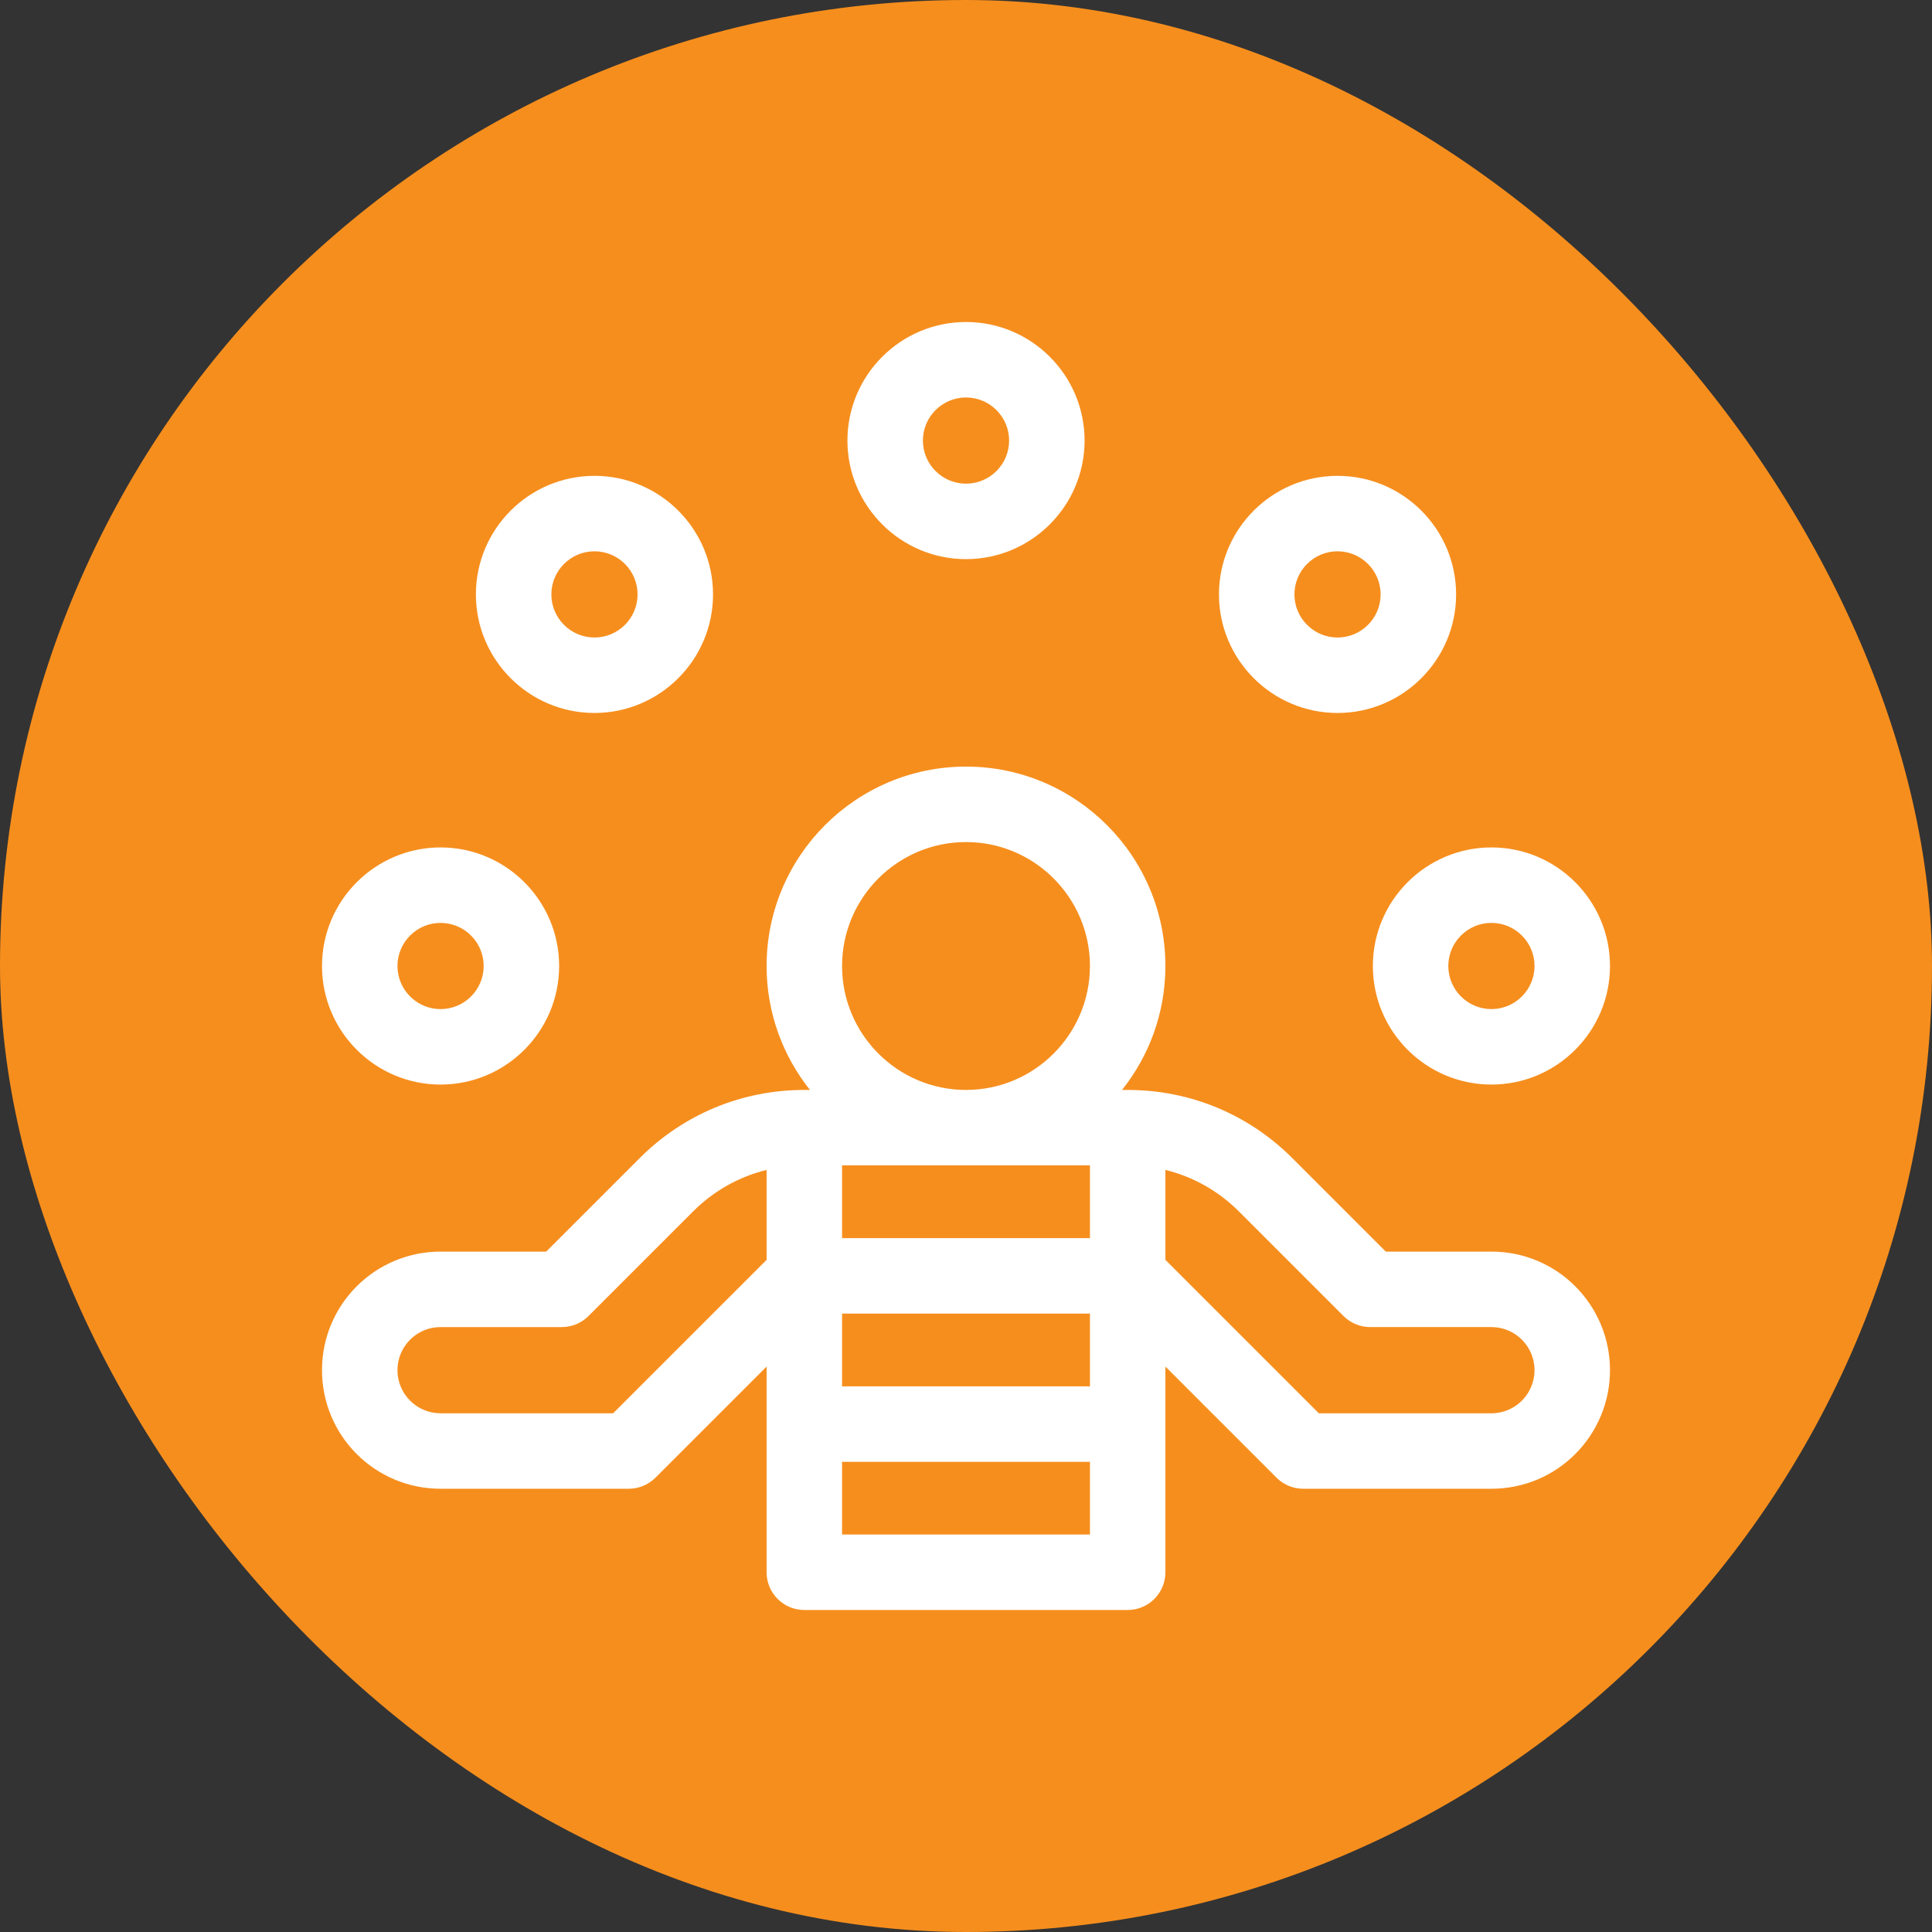
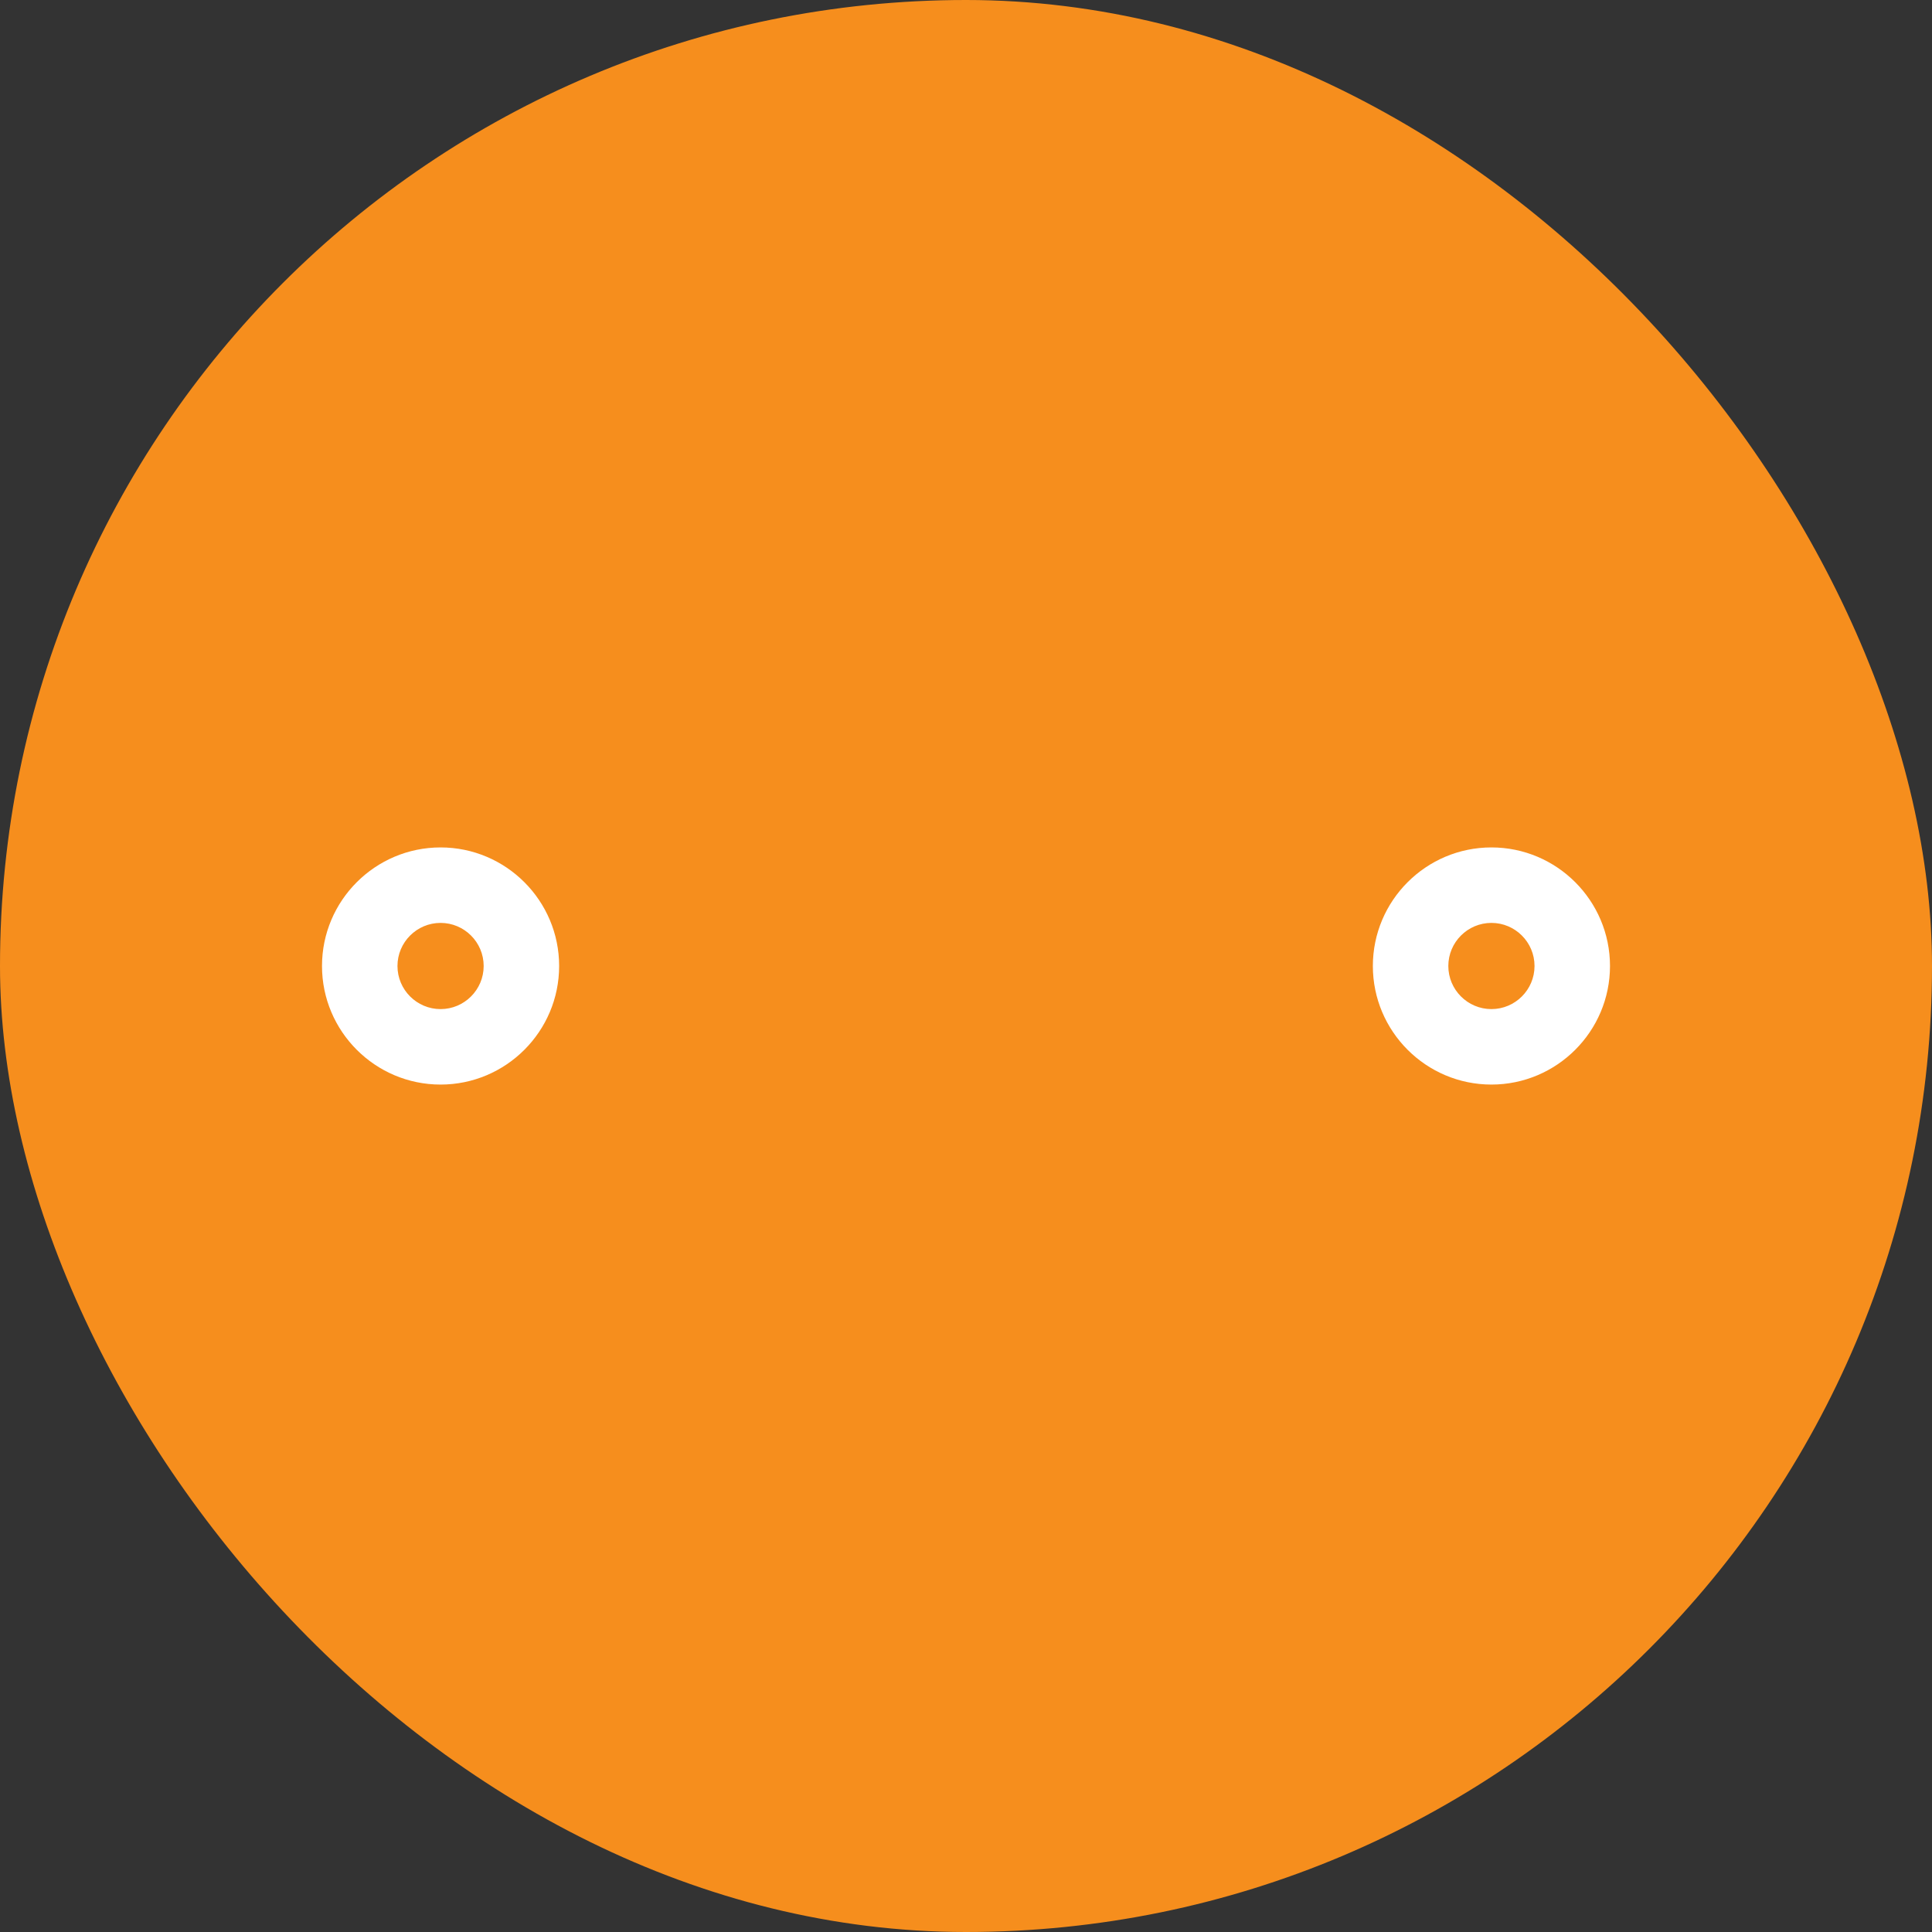
<svg xmlns="http://www.w3.org/2000/svg" width="600" height="600" viewBox="0 0 600 600" fill="none">
  <rect x="0" y="0" width="600" height="600" fill="#333333" stroke="none" />
  <rect width="600" height="600" rx="300" fill="#F68E1D" />
  <g clip-path="url(#clip0_674_1776)">
    <path d="M136.823 336.823C157.127 336.823 173.646 320.304 173.646 300C173.646 279.696 157.127 263.177 136.823 263.177C116.52 263.177 100 279.696 100 300C100 320.304 116.52 336.823 136.823 336.823ZM136.823 286.615C144.204 286.615 150.209 292.619 150.209 300C150.209 307.38 144.204 313.385 136.823 313.385C129.443 313.385 123.438 307.38 123.438 300C123.438 292.619 129.443 286.615 136.823 286.615Z" fill="white" />
-     <path d="M184.616 221.421C204.92 221.421 221.439 204.902 221.439 184.599C221.439 164.295 204.92 147.776 184.616 147.776C164.313 147.776 147.793 164.295 147.793 184.599C147.793 204.902 164.312 221.421 184.616 221.421ZM184.616 171.213C191.997 171.213 198.002 177.217 198.002 184.598C198.002 191.978 191.997 197.983 184.616 197.983C177.236 197.983 171.23 191.978 171.23 184.598C171.23 177.217 177.235 171.213 184.616 171.213Z" fill="white" />
    <path d="M426.353 299.999C426.353 320.303 442.871 336.822 463.175 336.822C483.479 336.822 499.999 320.303 499.999 299.999C499.999 279.695 483.479 263.176 463.175 263.176C442.871 263.176 426.353 279.695 426.353 299.999ZM463.175 286.614C470.556 286.614 476.561 292.618 476.561 299.999C476.561 307.379 470.556 313.384 463.175 313.384C455.795 313.384 449.79 307.379 449.79 299.999C449.79 292.618 455.795 286.614 463.175 286.614Z" fill="white" />
-     <path d="M378.56 184.599C378.56 204.903 395.078 221.422 415.382 221.422C435.686 221.422 452.206 204.903 452.206 184.599C452.206 164.295 435.686 147.777 415.382 147.777C395.078 147.777 378.56 164.295 378.56 184.599ZM415.381 171.213C422.762 171.213 428.767 177.218 428.767 184.598C428.767 191.979 422.762 197.984 415.381 197.984C408.001 197.984 401.996 191.979 401.996 184.598C401.996 177.218 408.001 171.213 415.381 171.213Z" fill="white" />
-     <path d="M300.002 173.646C320.306 173.646 336.826 157.127 336.826 136.823C336.826 116.52 320.306 100 300.002 100C279.698 100 263.179 116.519 263.179 136.823C263.179 157.127 279.698 173.646 300.002 173.646ZM300.002 123.438C307.383 123.438 313.388 129.442 313.388 136.823C313.388 144.203 307.383 150.209 300.002 150.209C292.622 150.209 286.616 144.204 286.616 136.823C286.616 129.443 292.622 123.438 300.002 123.438Z" fill="white" />
-     <path d="M463.177 388.698H430.375L401.348 359.67C387.689 346.012 369.528 338.489 350.209 338.489H348.459C356.878 327.912 361.927 314.537 361.927 299.999C361.927 265.852 334.147 238.072 300 238.072C265.853 238.072 238.073 265.853 238.073 300C238.073 314.538 243.121 327.912 251.541 338.49H249.791C249.791 338.49 249.789 338.49 249.788 338.49C249.788 338.49 249.786 338.49 249.785 338.49C230.463 338.49 212.302 346.012 198.652 359.67L169.625 388.698H136.823C116.484 388.698 100 405.143 100 425.521C100 445.858 116.447 462.344 136.823 462.344H195.271C198.379 462.344 201.359 461.109 203.556 458.912L238.073 424.4V488.281C238.073 494.753 243.32 500 249.791 500H350.208C356.68 500 361.927 494.753 361.927 488.281V424.402L396.435 458.911C398.633 461.109 401.613 462.344 404.721 462.344H463.176C483.731 462.344 499.999 445.654 499.999 425.521C500 405.317 483.669 388.698 463.177 388.698ZM238.073 391.257L190.417 438.906H136.823C129.427 438.906 123.438 432.926 123.438 425.521C123.438 418.139 129.402 412.136 136.823 412.136H174.479C177.588 412.136 180.568 410.901 182.765 408.703L215.227 376.241C221.627 369.839 229.494 365.431 238.073 363.332V391.257ZM338.49 476.562H261.511V453.977H338.49V476.562ZM338.49 430.54H261.511V407.949H338.49V430.54ZM338.49 384.512H261.511V361.926H338.49V384.512ZM300 338.49C278.777 338.49 261.51 321.223 261.51 300C261.51 278.776 278.777 261.51 300 261.51C321.223 261.51 338.49 278.776 338.49 300C338.49 321.223 321.223 338.49 300 338.49ZM463.177 438.906H409.576L361.927 391.257V363.332C370.505 365.432 378.372 369.84 384.775 376.243L417.235 408.702C419.433 410.9 422.413 412.135 425.521 412.135H463.177C470.644 412.135 476.562 418.204 476.562 425.52C476.562 432.815 470.665 438.906 463.177 438.906Z" fill="white" />
  </g>
  <defs>
    <clipPath id="clip0_674_1776">
      <rect width="400" height="400" fill="white" transform="translate(100 100)" />
    </clipPath>
  </defs>
</svg>